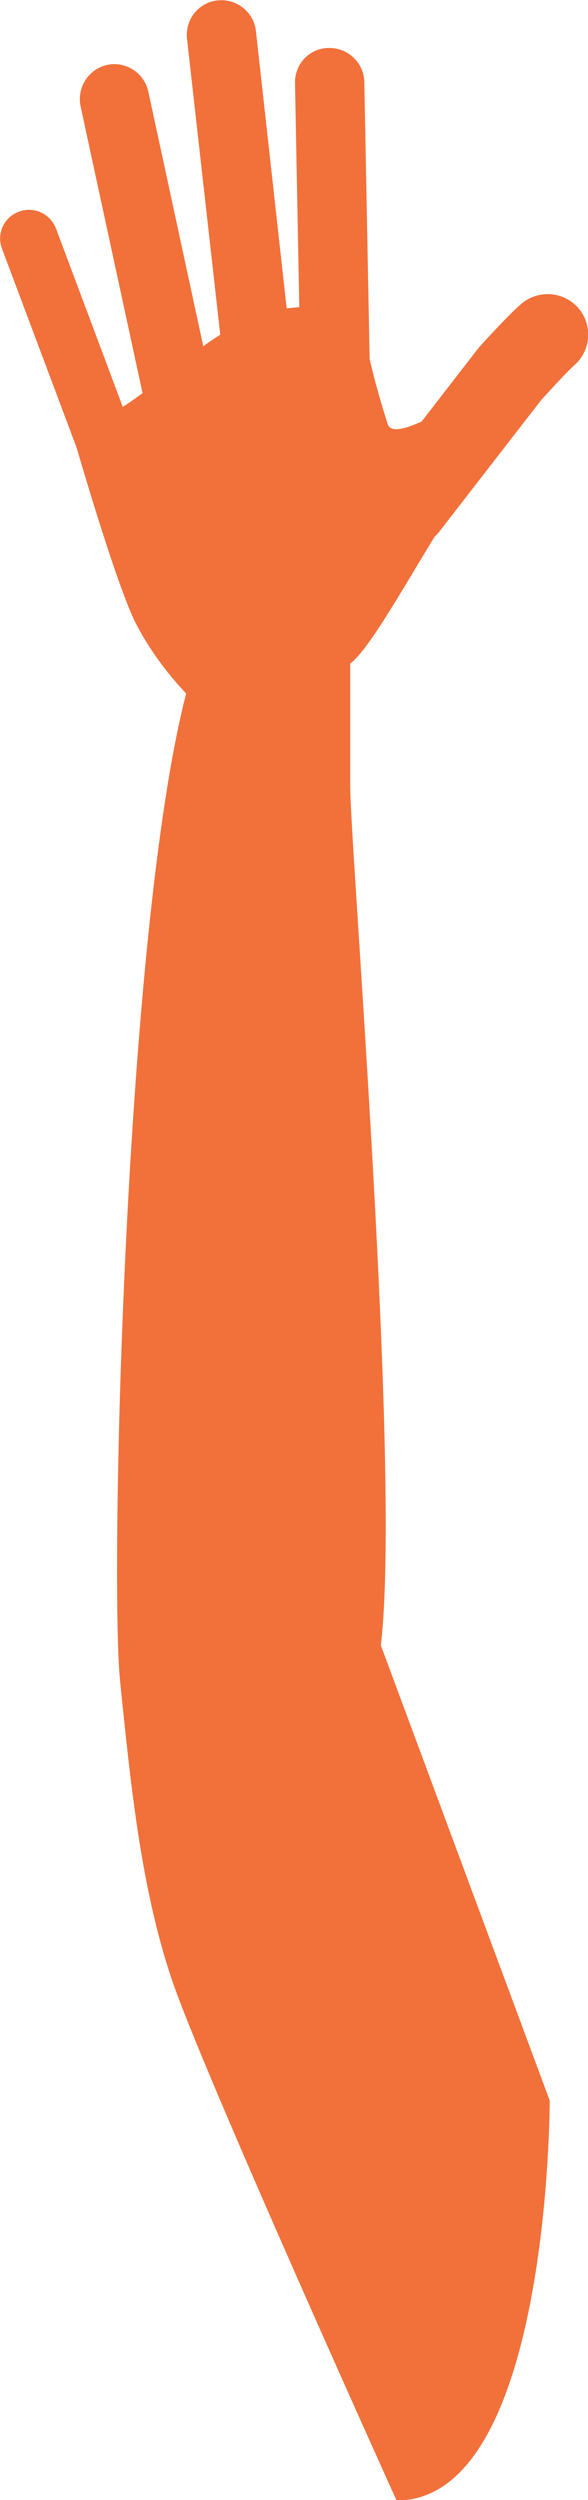
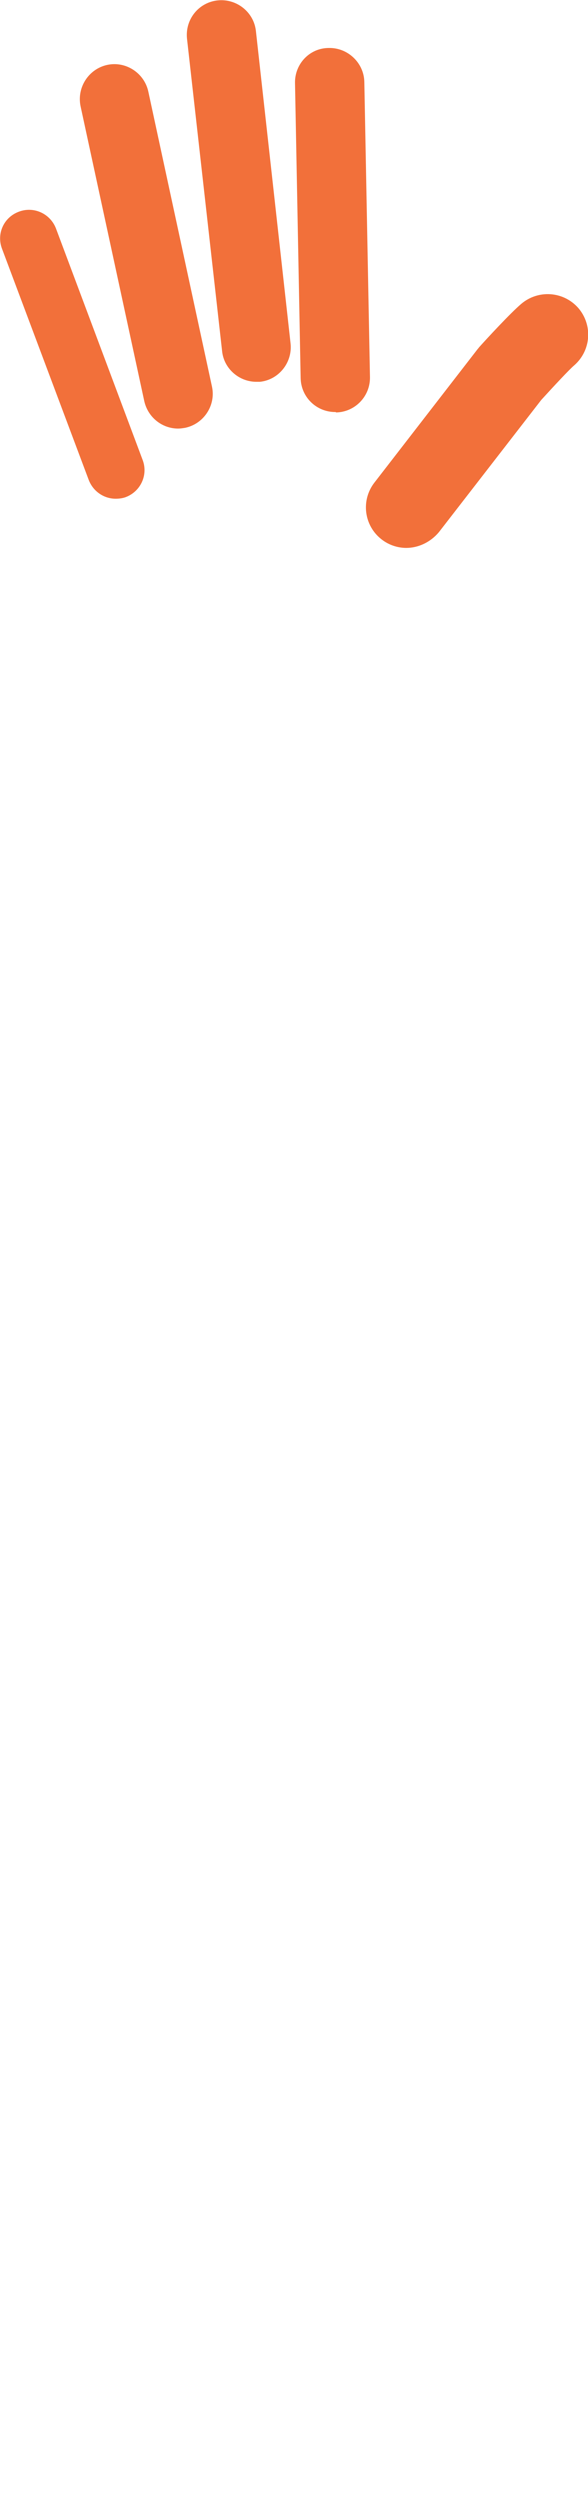
<svg xmlns="http://www.w3.org/2000/svg" id="Слой_1" x="0px" y="0px" viewBox="0 0 14.59 62.01" style="enable-background:new 0 0 14.59 62.01;" xml:space="preserve">
  <style type="text/css"> .st0{fill:#F2703A;} </style>
  <g>
-     <path class="st0" d="M1.83,10.86c0,0-0.02-0.03-0.05-0.07c0.35-0.17,0.69-0.35,1.03-0.55c0.79-0.47,1.45-1.08,2.19-1.62 c1.32-0.98,2.74-1.39,4.05-0.54c0,0.66,0.52,2.28,0.57,2.44c0.08,0.24,0.51,0.11,1.08-0.18c-0.55,0.85-0.83,1.64-0.22,2.77 c0.05,0.09,0.36-0.05,0.43,0c-0.79,1.26-1.72,2.97-2.22,3.35c0,0,0,1.52,0,3.04c0,1.52,1.27,17,0.76,21.31l4.19,11.29 c0,0,0.01,9.92-3.8,9.92c0,0-4.83-10.68-5.59-12.96c-0.76-2.28-1.01-4.82-1.27-7.36C2.72,39.15,3.1,23.04,4.62,17.2 c0,0-0.76-0.76-1.27-1.78C2.85,14.41,1.83,10.86,1.83,10.86z" />
    <g>
      <path class="st0" d="M2.87,12.37c-0.29,0-0.56-0.18-0.67-0.47L0.05,6.17C-0.09,5.8,0.09,5.39,0.47,5.25 C0.84,5.11,1.25,5.3,1.39,5.67l2.15,5.74c0.14,0.37-0.05,0.78-0.42,0.92C3.04,12.36,2.95,12.37,2.87,12.37z" />
    </g>
    <g>
      <path class="st0" d="M4.42,10.63c-0.4,0-0.75-0.28-0.84-0.68L2,2.64C1.9,2.17,2.2,1.71,2.66,1.61c0.46-0.1,0.92,0.2,1.02,0.66 l1.58,7.32c0.1,0.46-0.2,0.92-0.66,1.02C4.54,10.62,4.48,10.63,4.42,10.63z" />
    </g>
    <g>
      <path class="st0" d="M6.36,9.47c-0.43,0-0.81-0.33-0.85-0.77L4.64,0.96C4.59,0.48,4.93,0.06,5.4,0.01 c0.47-0.05,0.9,0.29,0.95,0.76l0.86,7.75c0.05,0.47-0.29,0.9-0.76,0.95C6.42,9.47,6.39,9.47,6.36,9.47z" />
    </g>
    <g>
      <path class="st0" d="M8.32,10.22c-0.47,0-0.85-0.37-0.86-0.84L7.32,2.06C7.31,1.59,7.68,1.19,8.16,1.19 c0.47-0.01,0.87,0.37,0.88,0.84l0.14,7.32c0.01,0.48-0.37,0.87-0.84,0.88C8.33,10.22,8.33,10.22,8.32,10.22z" />
    </g>
    <g>
      <path class="st0" d="M10.08,13.59c-0.21,0-0.43-0.07-0.61-0.21c-0.44-0.34-0.52-0.97-0.18-1.41l2.56-3.31 c0.02-0.02,0.03-0.04,0.05-0.06c0.17-0.19,0.76-0.83,1.03-1.06c0.42-0.36,1.05-0.32,1.42,0.1c0.36,0.42,0.32,1.05-0.1,1.42 c-0.12,0.1-0.51,0.52-0.82,0.86l-2.54,3.28C10.68,13.45,10.38,13.59,10.08,13.59z" />
    </g>
  </g>
</svg>